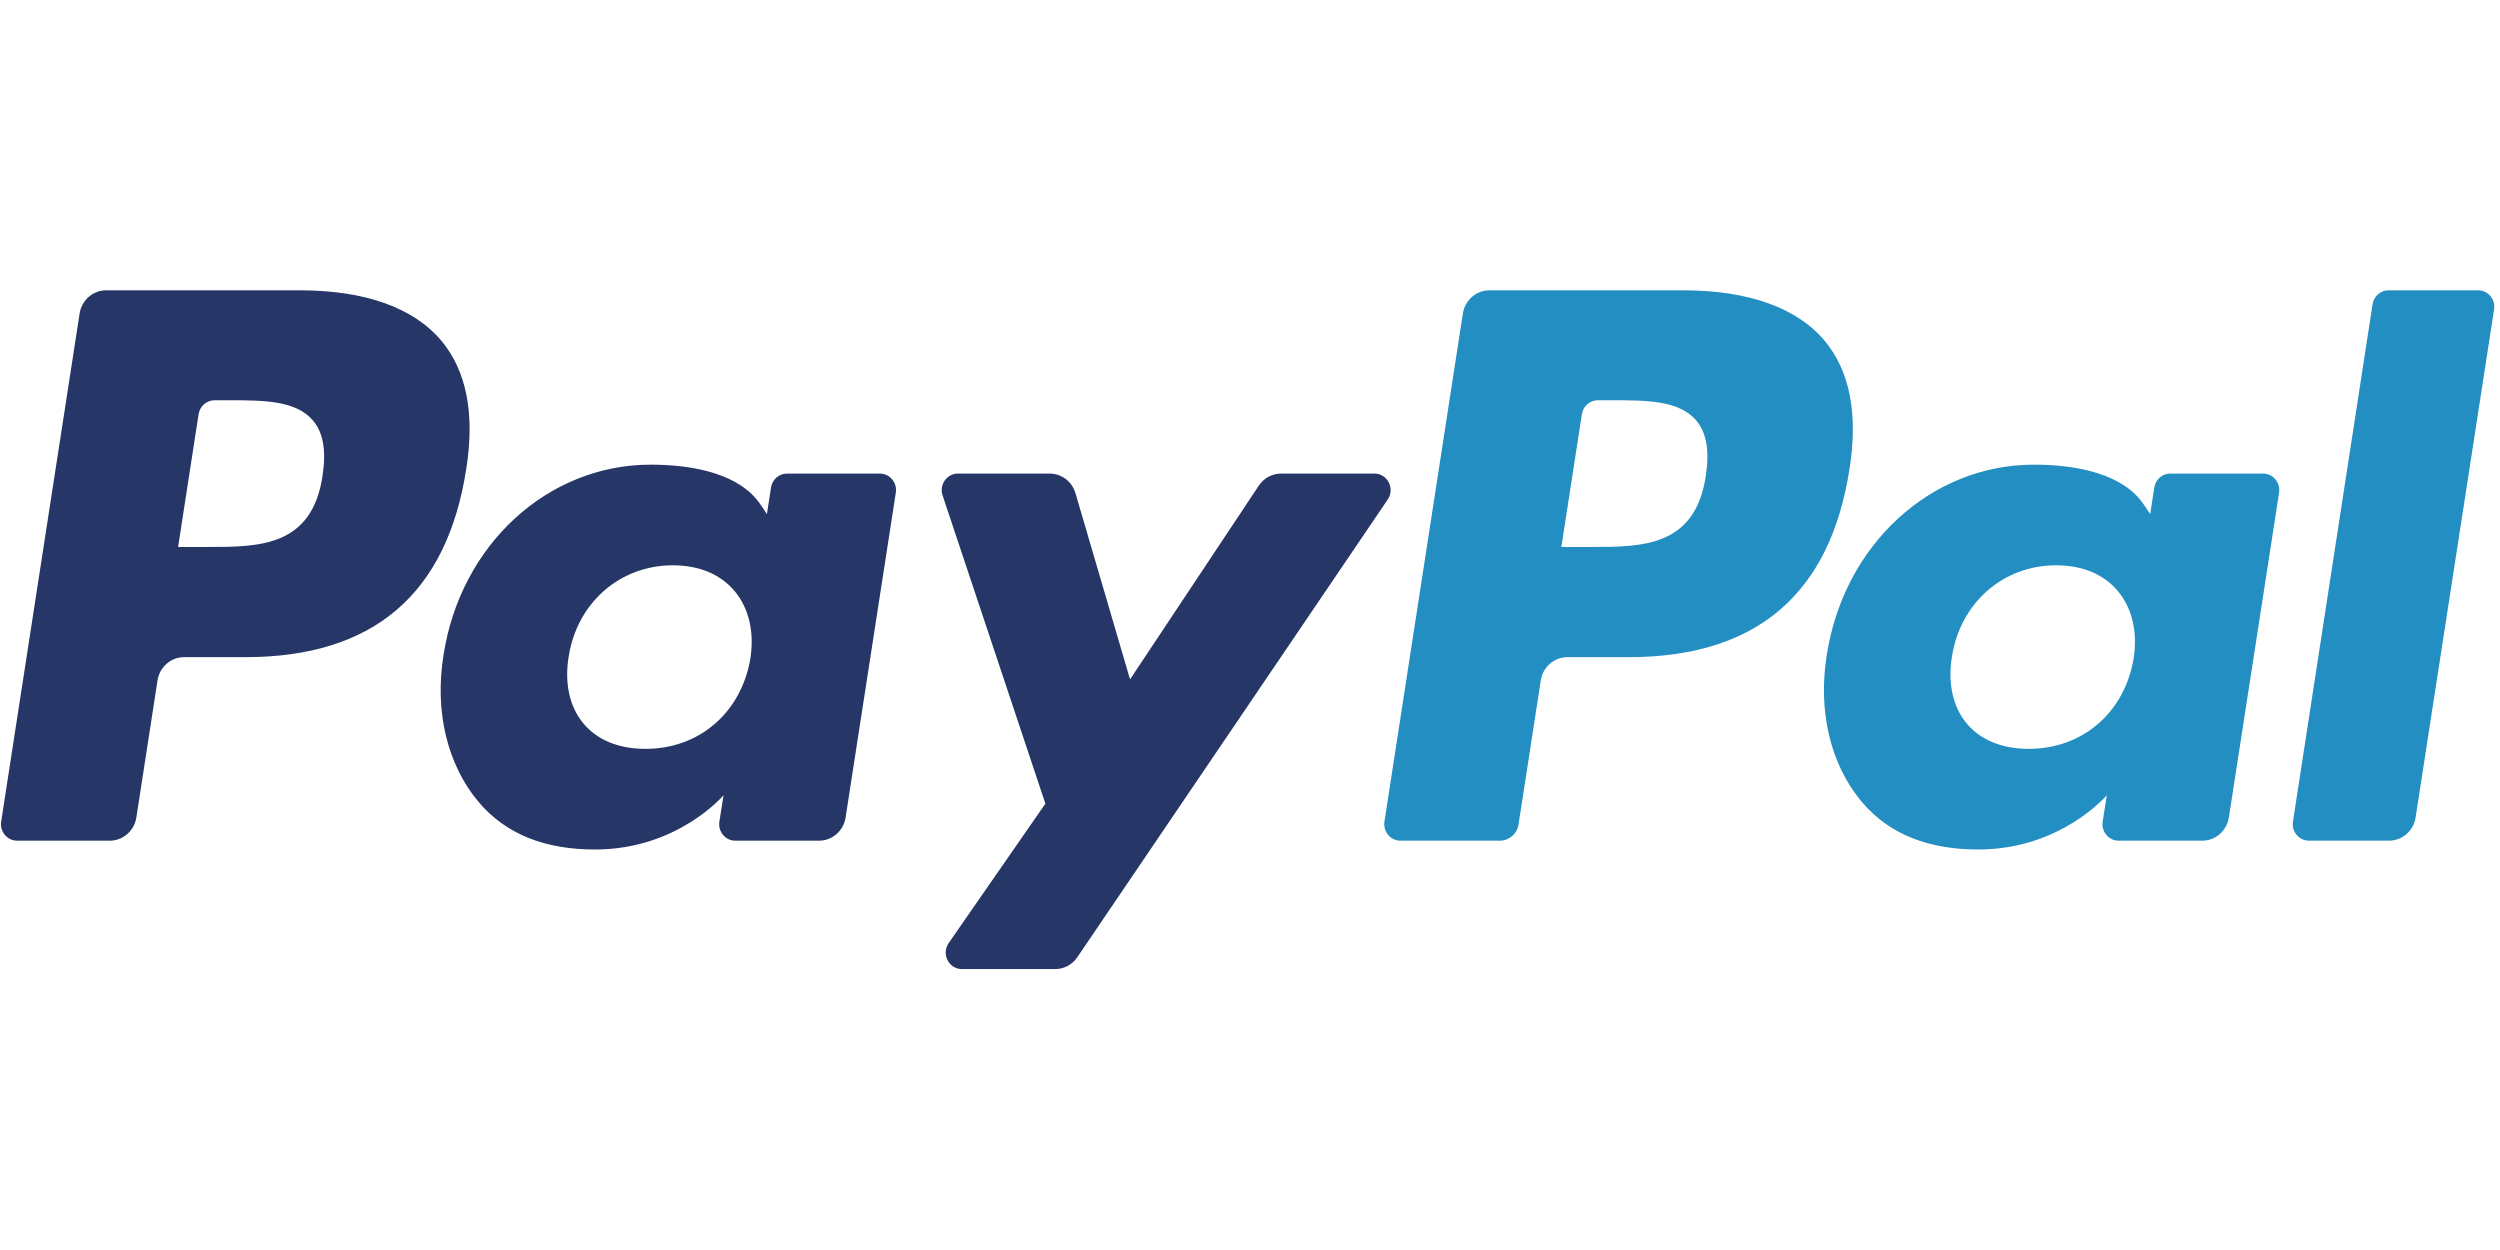
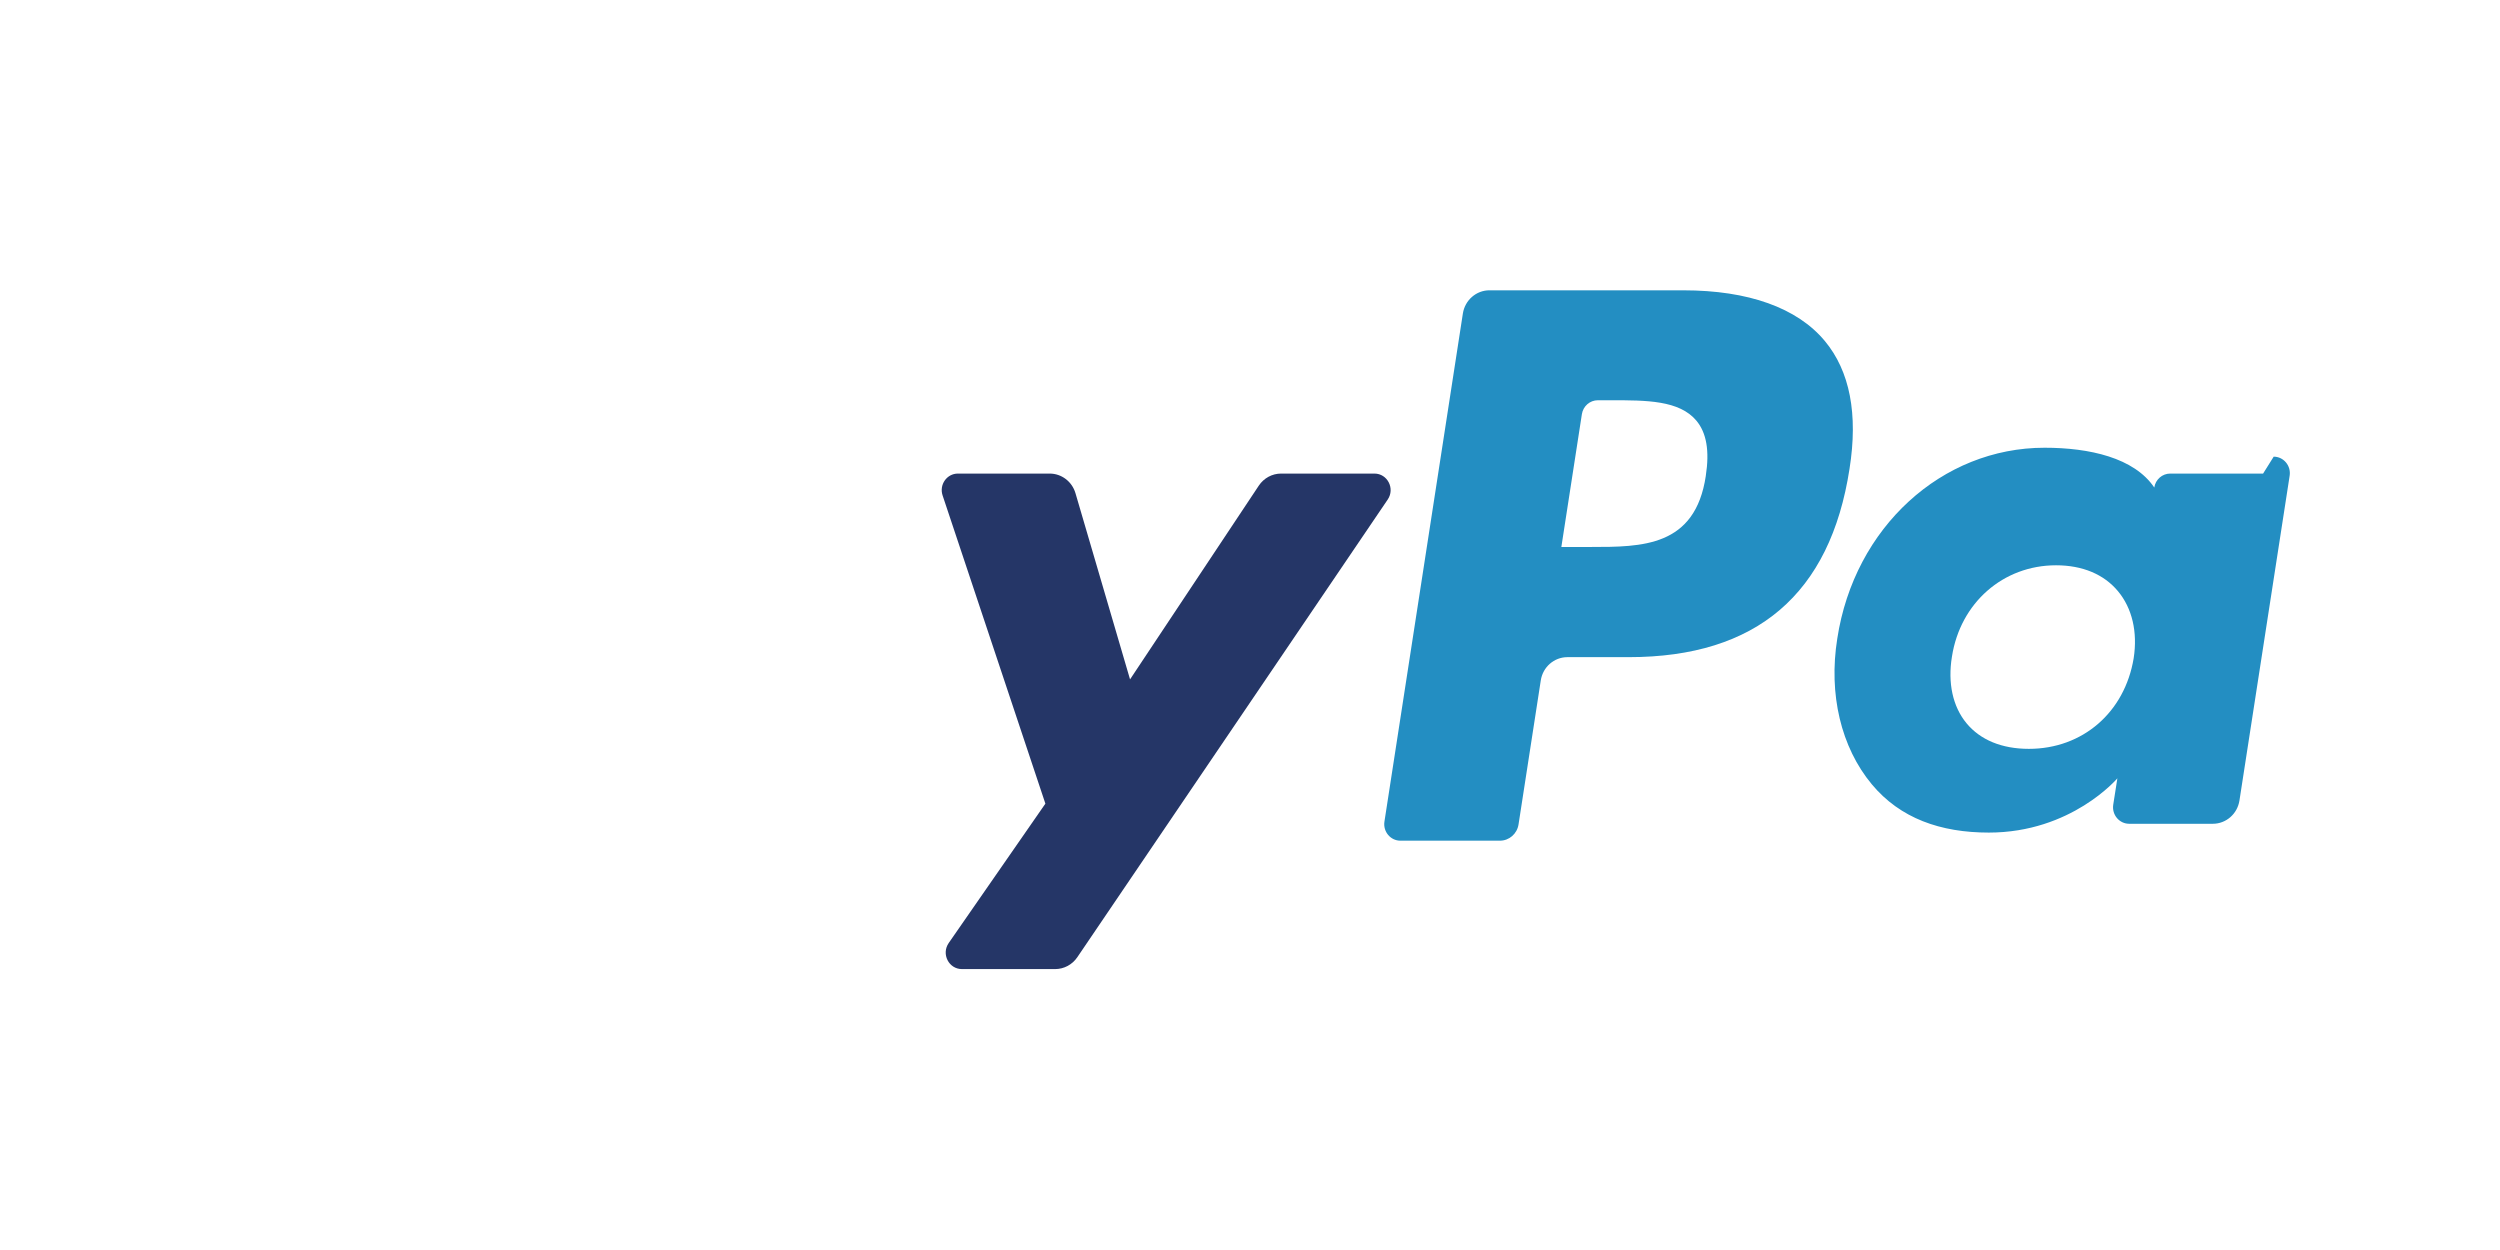
<svg xmlns="http://www.w3.org/2000/svg" width="200" height="100" fill-rule="evenodd">
  <path d="M136.465 38.068c-.848 5.69-5.102 5.69-9.216 5.69h-2.341l1.642-10.623c.099-.642.641-1.115 1.277-1.115h1.073c2.8 0 5.445 0 6.809 1.63.816.975 1.063 2.421.754 4.418zm-1.791-14.844h-15.516c-1.061 0-1.964.789-2.129 1.859l-6.274 40.645c-.124.801.483 1.527 1.277 1.527h7.961c.743 0 1.375-.552 1.49-1.302l1.78-11.522c.165-1.071 1.068-1.859 2.129-1.859h4.91c10.22 0 16.118-5.053 17.66-15.067.694-4.38.028-7.821-1.98-10.231-2.206-2.649-6.117-4.049-11.308-4.049h0z" fill="#238ec2" />
-   <path d="M25.803 38.068c-.848 5.69-5.102 5.69-9.215 5.69h-2.341l1.641-10.623c.1-.642.642-1.115 1.277-1.115h1.073c2.8 0 5.446 0 6.809 1.63.817.975 1.063 2.421.754 4.418zm-1.79-14.844H8.497c-1.061 0-1.964.789-2.129 1.859L.094 65.728c-.123.801.483 1.527 1.277 1.527h7.408c1.061 0 1.964-.789 2.13-1.859l1.693-10.965c.165-1.071 1.068-1.859 2.129-1.859h4.91c10.219 0 16.118-5.053 17.66-15.067.694-4.38.028-7.821-1.98-10.231-2.207-2.649-6.118-4.049-11.308-4.049h0zm36.02 29.436c-.718 4.337-4.088 7.249-8.386 7.249-2.155 0-3.88-.708-4.989-2.049-1.099-1.329-1.512-3.223-1.165-5.332.669-4.298 4.093-7.304 8.326-7.304 2.11 0 3.823.715 4.954 2.068 1.138 1.363 1.585 3.269 1.259 5.367zm10.354-14.773h-7.429c-.637 0-1.178.472-1.277 1.116l-.327 2.122-.52-.769c-1.609-2.386-5.194-3.183-8.775-3.183-8.208 0-15.22 6.355-16.584 15.268-.711 4.446.298 8.695 2.766 11.661 2.267 2.725 5.503 3.859 9.357 3.859 6.616 0 10.285-4.342 10.285-4.342l-.332 2.109c-.124.802.483 1.528 1.277 1.528h6.691c1.061 0 1.964-.788 2.129-1.859l4.017-25.983c.124-.802-.483-1.527-1.277-1.527h0z" fill="#253667" />
-   <path d="M170.694 52.659c-.718 4.337-4.087 7.249-8.385 7.249-2.155 0-3.88-.708-4.989-2.049-1.099-1.329-1.512-3.223-1.164-5.332.669-4.298 4.093-7.304 8.326-7.304 2.109 0 3.823.715 4.953 2.068 1.138 1.363 1.585 3.269 1.259 5.367zm10.354-14.773h-7.429c-.637 0-1.178.472-1.277 1.116l-.327 2.122-.519-.769c-1.609-2.386-5.195-3.183-8.776-3.183-8.207 0-15.22 6.355-16.584 15.268-.71 4.446.298 8.695 2.766 11.661 2.268 2.725 5.503 3.859 9.357 3.859 6.616 0 10.285-4.342 10.285-4.342l-.331 2.109c-.125.802.482 1.528 1.277 1.528h6.69c1.061 0 1.964-.788 2.13-1.859l4.016-25.983c.124-.802-.483-1.527-1.277-1.527h0z" fill="#238ec2" />
+   <path d="M170.694 52.659c-.718 4.337-4.087 7.249-8.385 7.249-2.155 0-3.88-.708-4.989-2.049-1.099-1.329-1.512-3.223-1.164-5.332.669-4.298 4.093-7.304 8.326-7.304 2.109 0 3.823.715 4.953 2.068 1.138 1.363 1.585 3.269 1.259 5.367zm10.354-14.773h-7.429c-.637 0-1.178.472-1.277 1.116c-1.609-2.386-5.195-3.183-8.776-3.183-8.207 0-15.22 6.355-16.584 15.268-.71 4.446.298 8.695 2.766 11.661 2.268 2.725 5.503 3.859 9.357 3.859 6.616 0 10.285-4.342 10.285-4.342l-.331 2.109c-.125.802.482 1.528 1.277 1.528h6.69c1.061 0 1.964-.788 2.13-1.859l4.016-25.983c.124-.802-.483-1.527-1.277-1.527h0z" fill="#238ec2" />
  <path d="M109.956 37.886h-7.468c-.714 0-1.382.362-1.783.965l-10.301 15.5-4.366-14.894c-.273-.932-1.112-1.571-2.065-1.571h-7.341c-.886 0-1.51.891-1.224 1.748l8.223 24.658-7.734 11.149c-.607.875.006 2.085 1.055 2.085h7.461c.707 0 1.369-.354 1.772-.948l24.834-36.617c.594-.876-.02-2.075-1.063-2.075" fill="#253667" />
-   <path d="M189.805 24.34l-6.368 41.388c-.123.802.483 1.527 1.277 1.527h6.405c1.061 0 1.964-.789 2.129-1.859l6.279-40.645c.124-.802-.483-1.527-1.277-1.527h-7.167c-.637 0-1.178.474-1.277 1.116" fill="#238ec2" />
</svg>